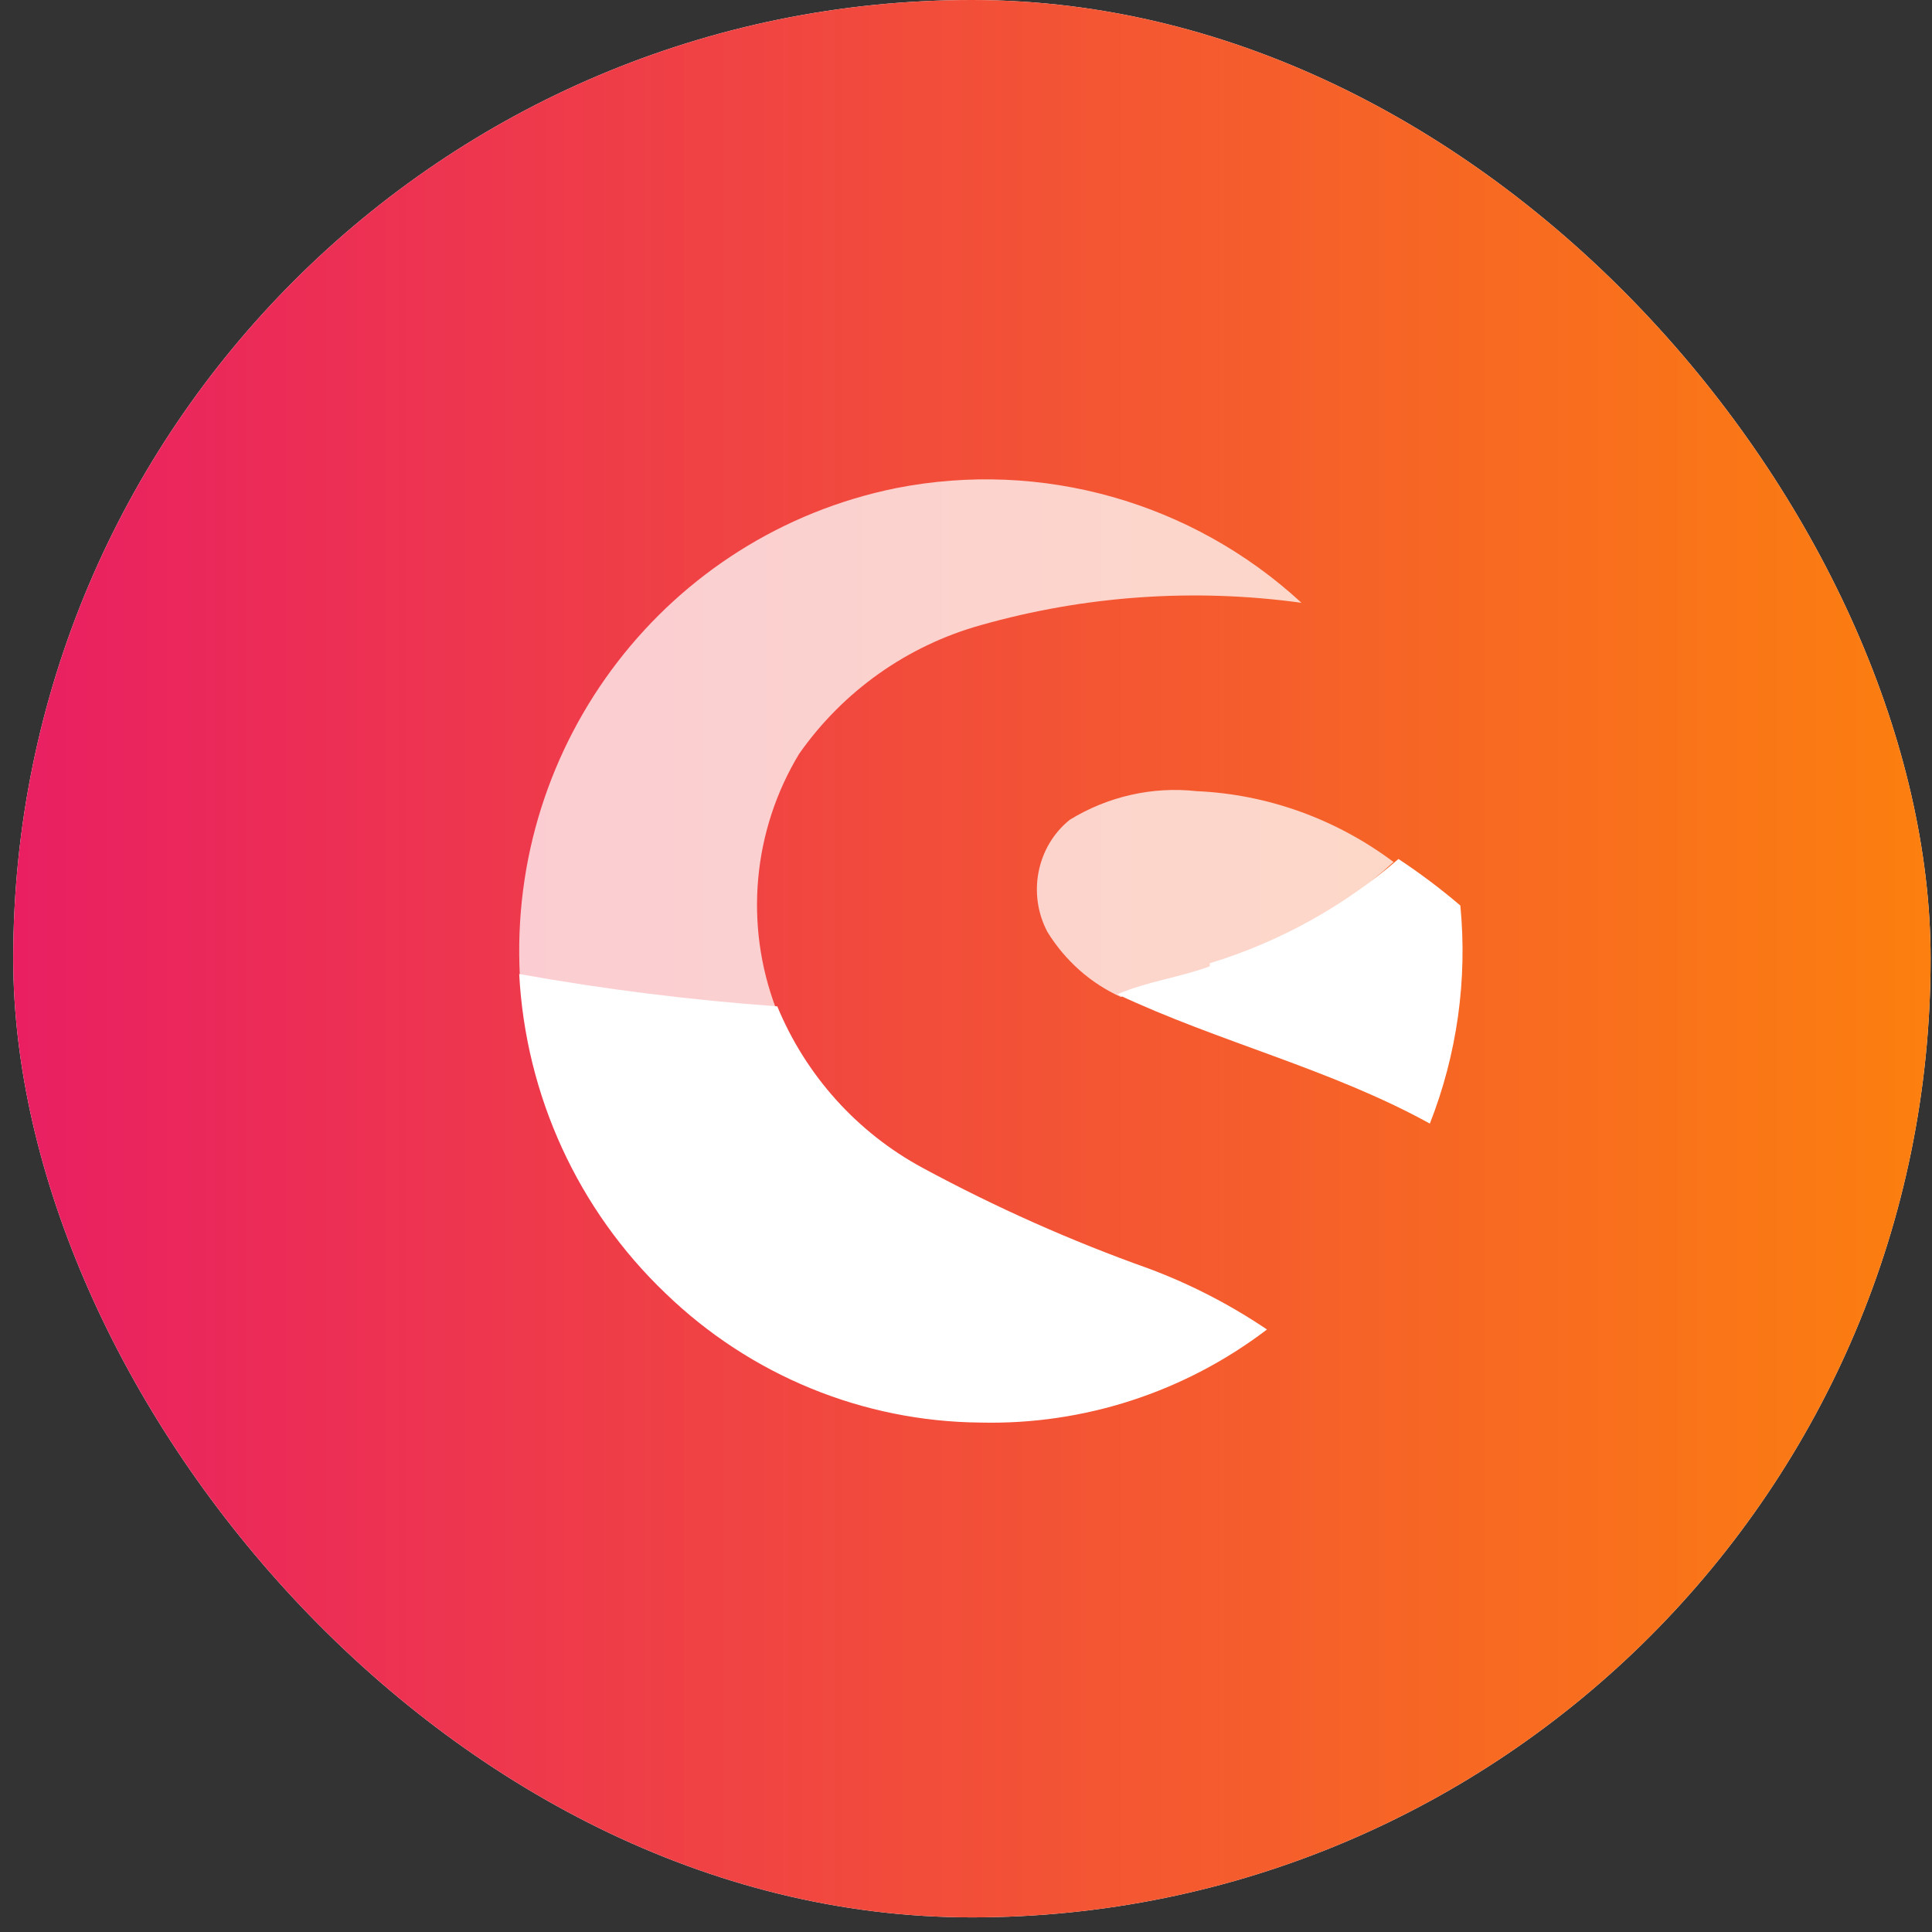
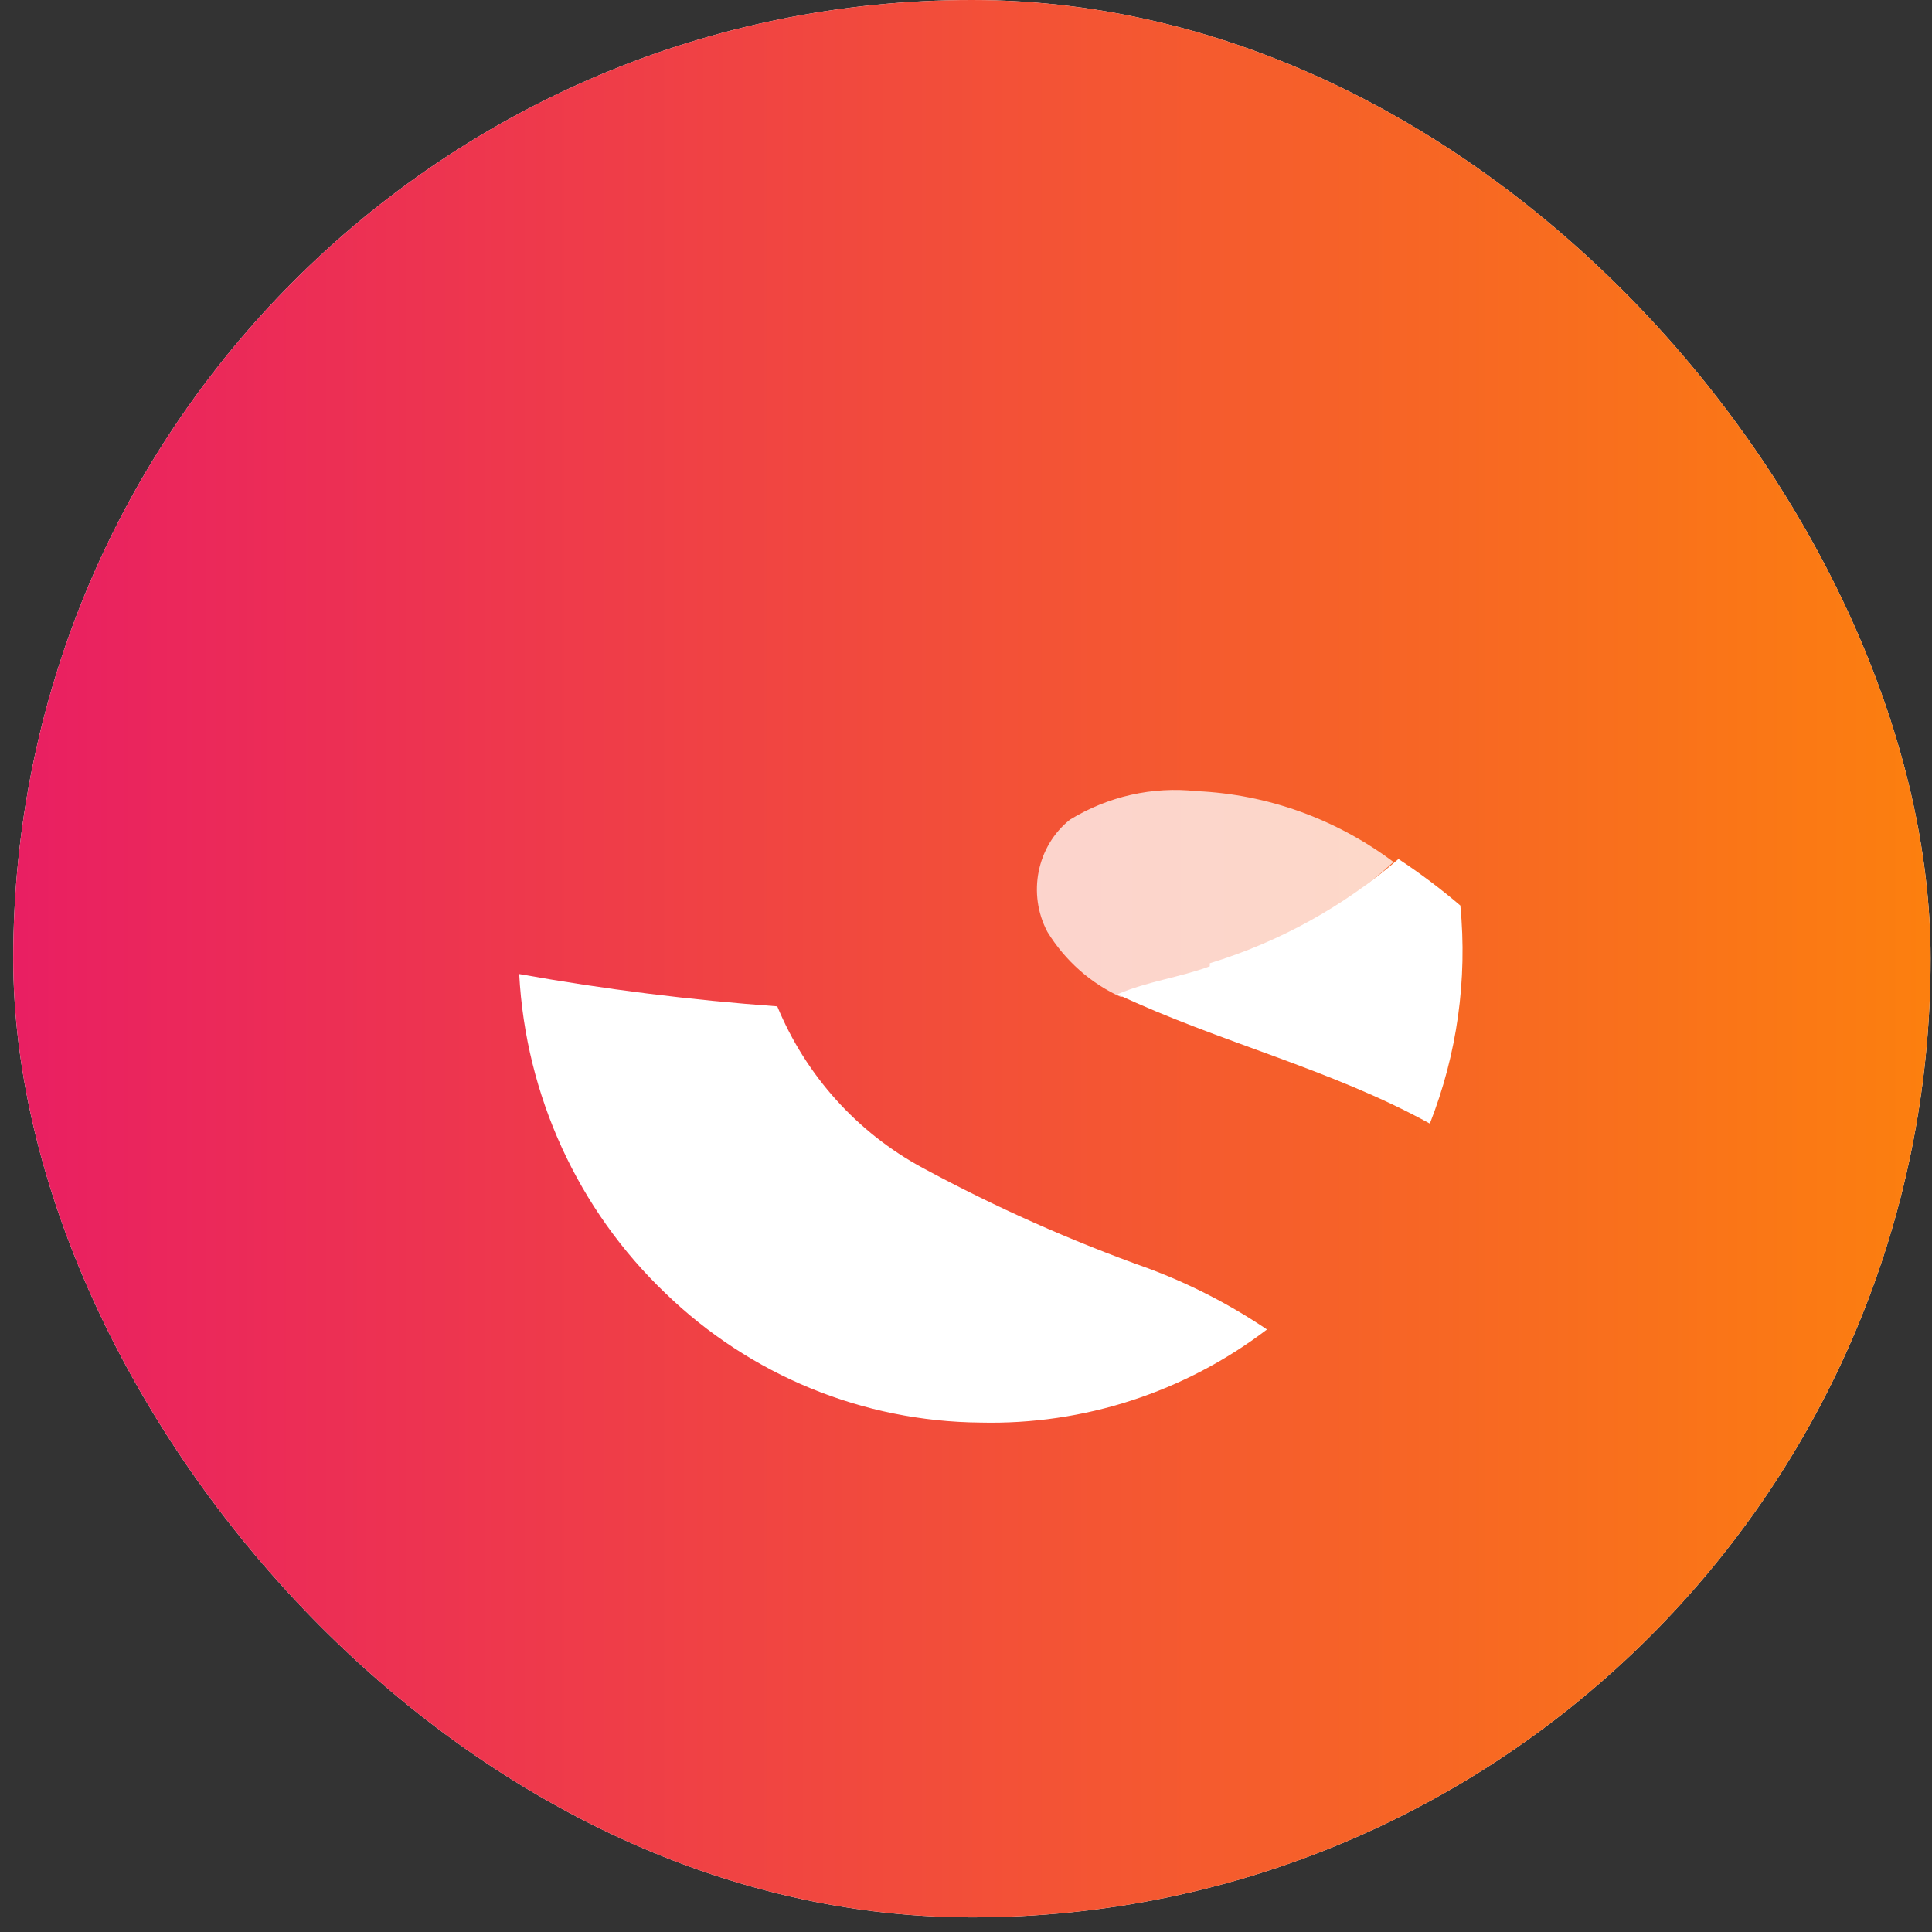
<svg xmlns="http://www.w3.org/2000/svg" xmlns:xlink="http://www.w3.org/1999/xlink" width="111px" height="111px" viewBox="0 0 111 111" version="1.1">
  <rect x="0" y="0" width="111" height="111" fill="#333333" stroke="none" />
  <title>Shopware</title>
  <desc>Created with Sketch.</desc>
  <defs>
    <linearGradient x1="100%" y1="50%" x2="0%" y2="50%" id="linearGradient-1">
      <stop stop-color="#FC800E" offset="0%" />
      <stop stop-color="#E91E63" offset="100%" />
    </linearGradient>
    <rect id="path-2" x="0" y="0" width="110.16" height="110.16" rx="55.08" />
  </defs>
  <g id="⚙️-Components" stroke="none" stroke-width="1" fill="none" fill-rule="evenodd">
    <g id="Assets" transform="translate(-299, -2298)">
      <g id="Shopware" transform="translate(299.76, 2298)">
        <g id="Rectangle-Copy-4">
          <use fill="#FFFFFF" xlink:href="#path-2" />
          <use fill="url(#linearGradient-1)" xlink:href="#path-2" />
        </g>
        <g id="shopware-logo" transform="translate(29.07, 27.54)" fill="#FFFFFF" fill-rule="nonzero">
-           <path d="M21.646,0.506 C30.012,-1.146 38.66,1.299 44.945,7.093 C38.783,6.244 32.513,6.68 26.527,8.375 C22.298,9.554 18.606,12.169 16.079,15.776 C13.414,20.184 12.926,25.584 14.754,30.404 C9.821,30.043 4.909,29.426 0.039,28.554 C-0.676,15.107 8.522,3.168 21.646,0.506 L21.646,0.506 Z" id="Path" opacity="0.75" />
          <path d="M31.635,19.557 C33.831,18.212 36.384,17.636 38.919,17.914 C42.99,18.094 46.923,19.508 50.233,21.984 L50.233,21.984 C47.179,24.766 43.597,26.85 39.72,28.1 C38.044,28.757 36.223,28.985 34.572,29.743 C32.839,28.961 31.368,27.658 30.348,26.002 C29.19,23.818 29.736,21.081 31.635,19.557 Z" id="Path" opacity="0.75" />
          <path d="M39.677,27.803 C43.675,26.579 47.368,24.537 50.517,21.812 C51.756,22.63 52.943,23.523 54.072,24.486 C54.485,28.74 53.885,33.03 52.32,37.014 C46.612,33.869 40.203,32.334 34.37,29.586 C36.072,28.843 37.95,28.62 39.677,27.977 L39.677,27.803 Z" id="Path" />
          <path d="M0,28.421 C4.907,29.3 9.856,29.92 14.827,30.278 C16.469,34.254 19.422,37.533 23.185,39.561 C27.37,41.824 31.72,43.761 36.198,45.354 C38.58,46.247 40.85,47.418 42.962,48.844 C38.226,52.45 32.422,54.334 26.493,54.191 C19.747,54.134 13.278,51.478 8.406,46.765 C3.378,41.966 0.368,35.399 0,28.421 Z" id="Path" />
        </g>
      </g>
    </g>
  </g>
</svg>